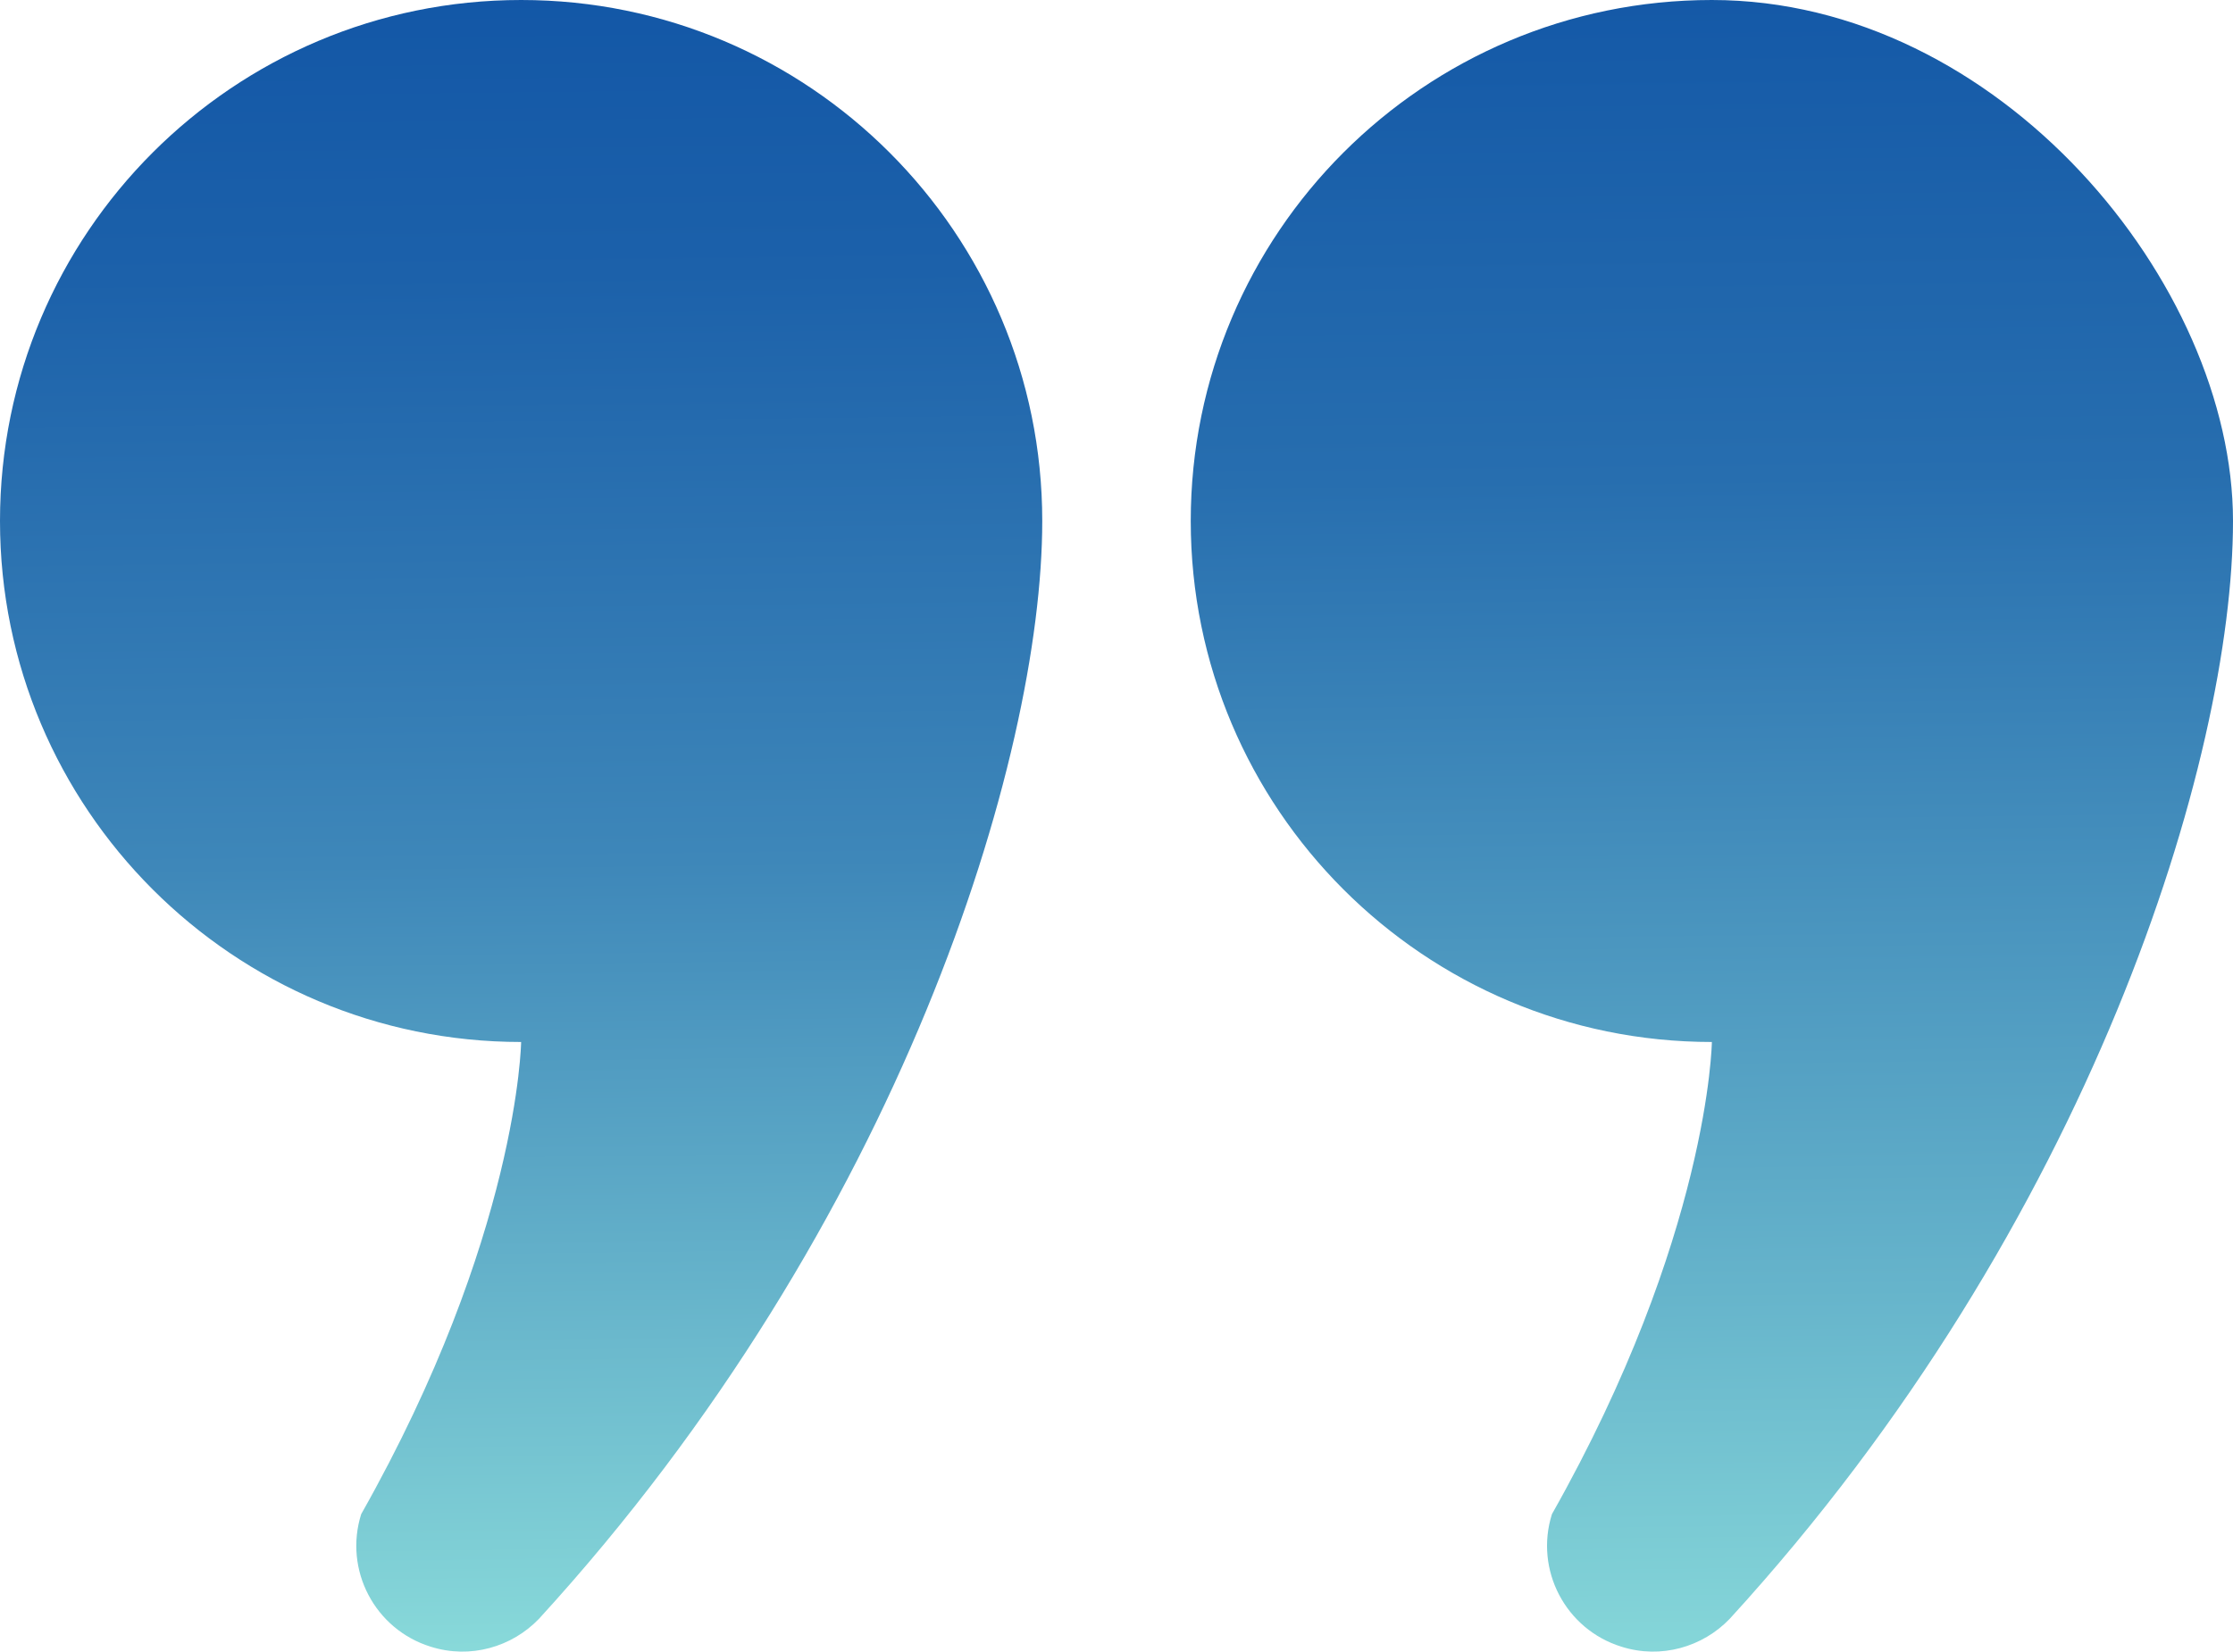
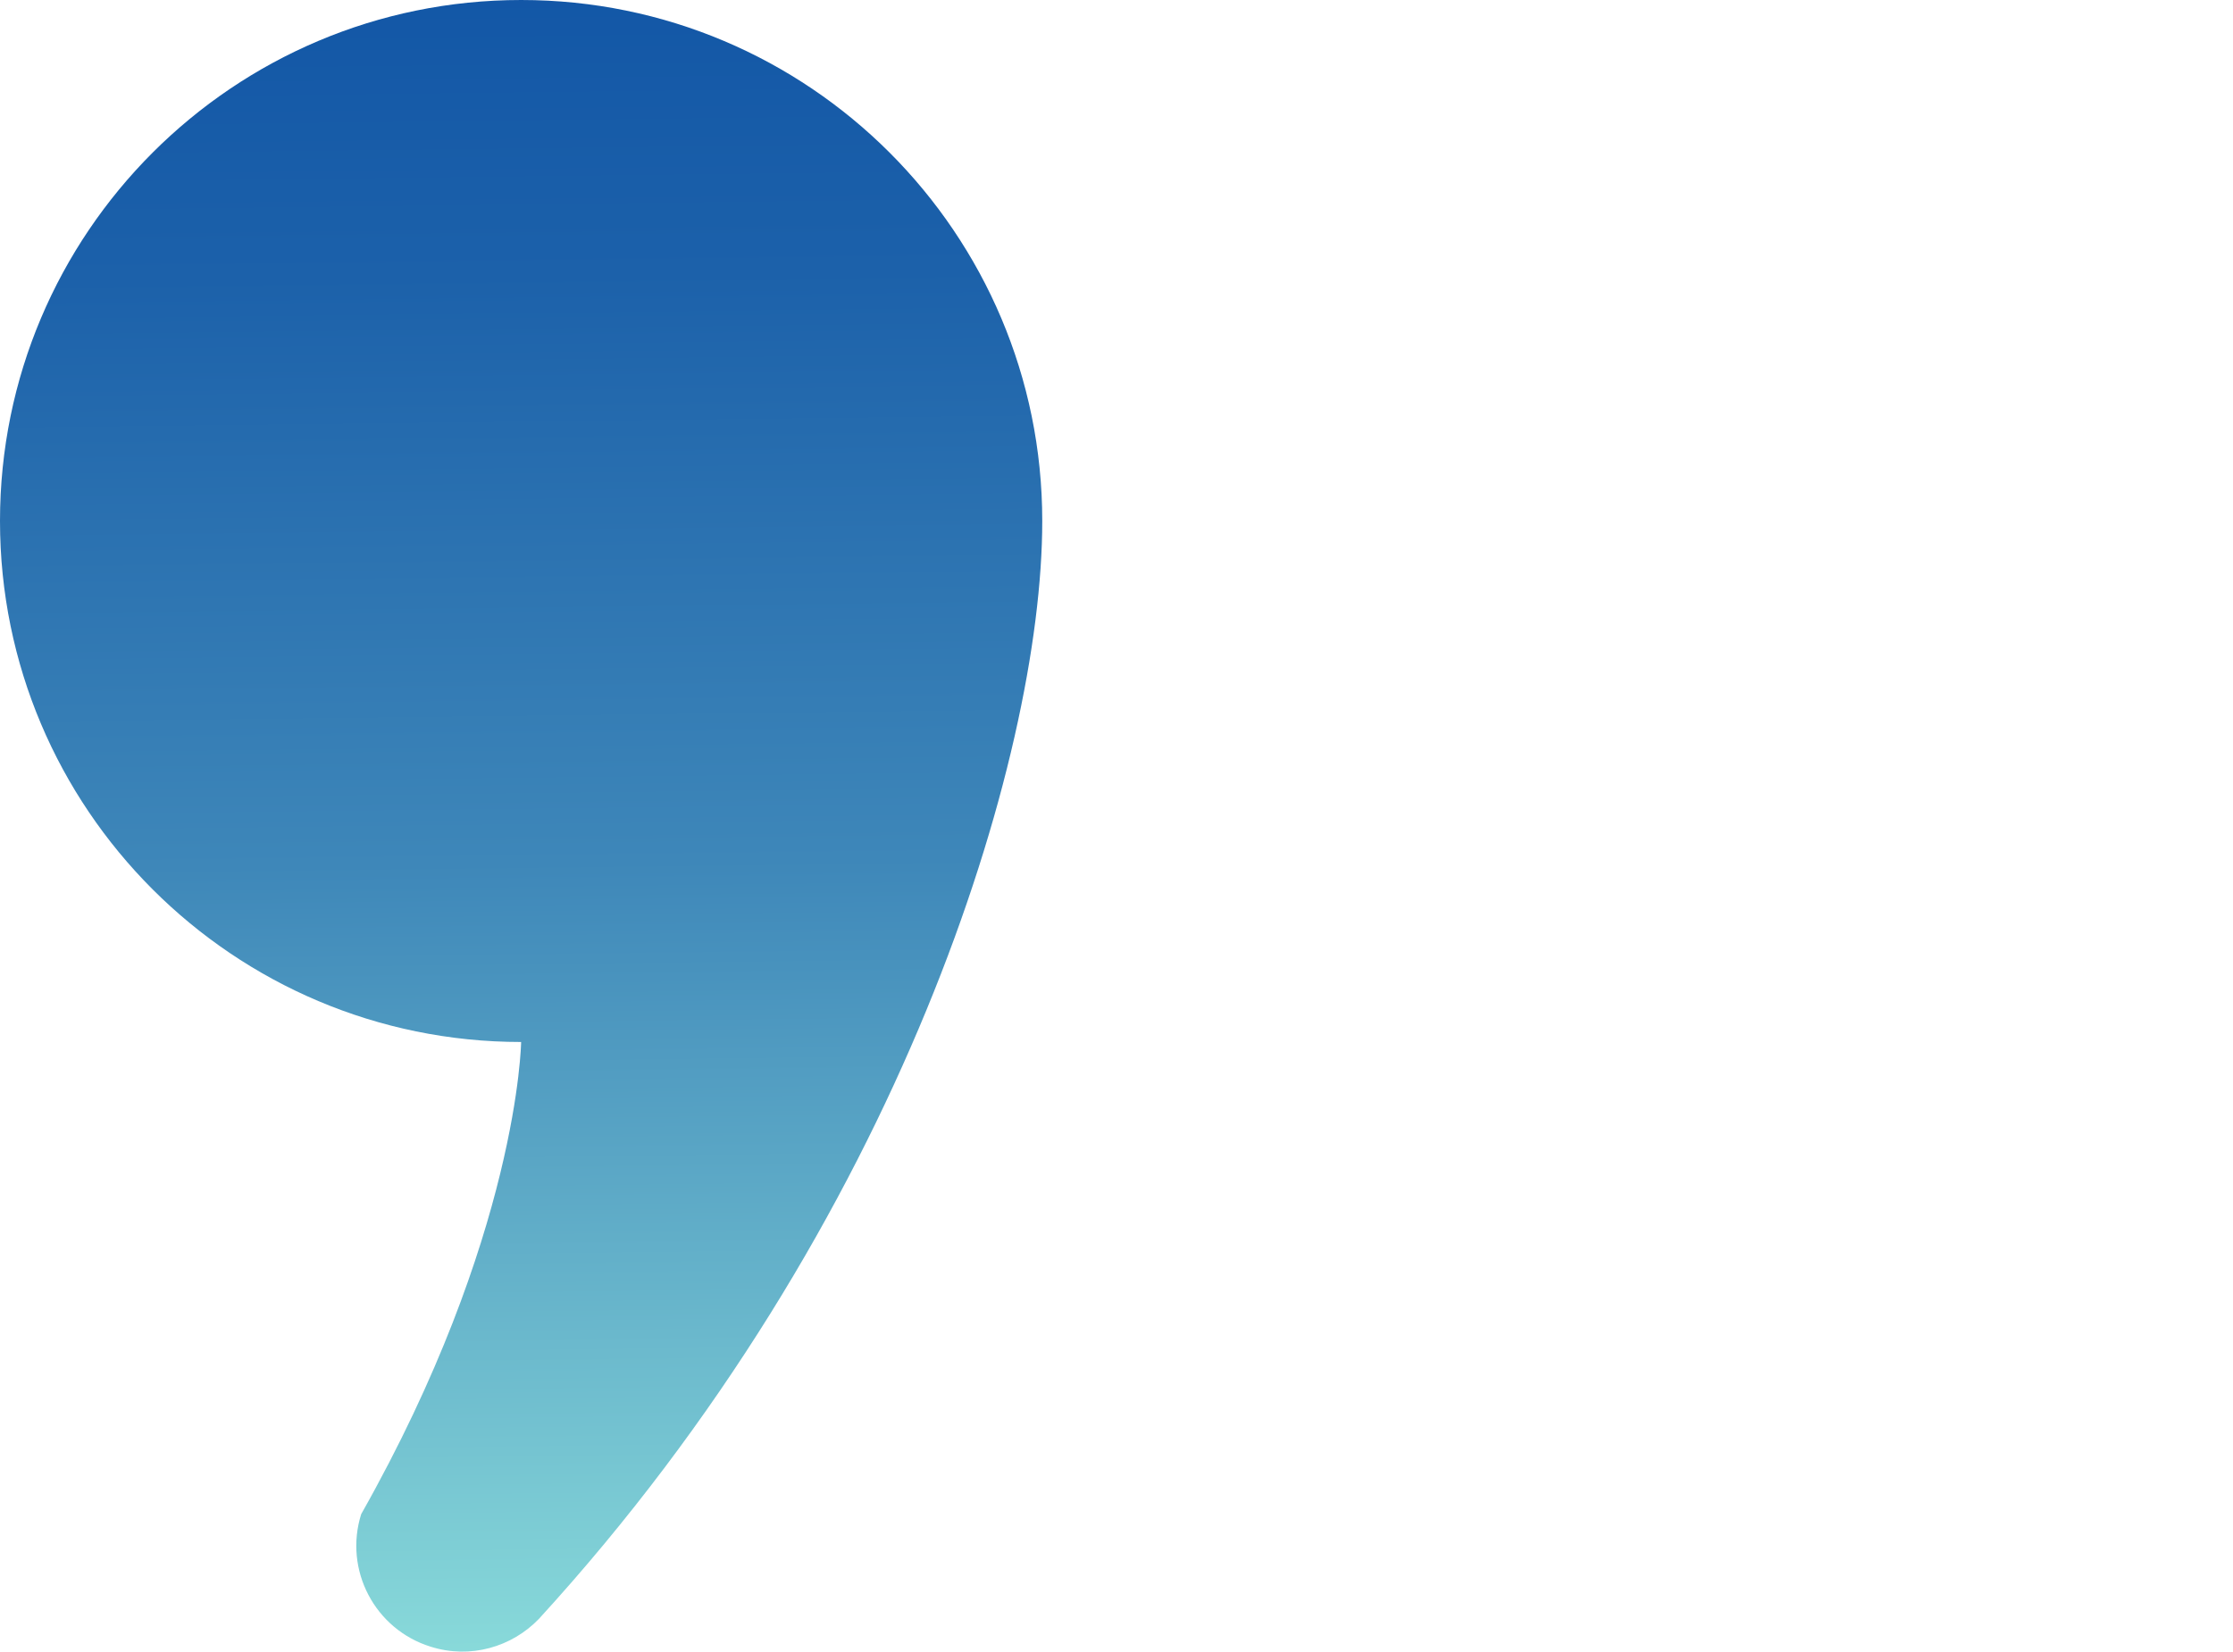
<svg xmlns="http://www.w3.org/2000/svg" id="_2" viewBox="0 0 800 591.9">
  <defs>
    <linearGradient id="Unbenannter_Verlauf_12" x1="184" y1="-42.2" x2="192.4" y2="660.6" gradientUnits="userSpaceOnUse">
      <stop offset="0" stop-color="#0f53a5" />
      <stop offset=".2" stop-color="#1c61aa" />
      <stop offset=".5" stop-color="#3e87b9" />
      <stop offset=".8" stop-color="#75c4d1" />
      <stop offset="1" stop-color="#9beee2" />
    </linearGradient>
    <linearGradient id="Unbenannter_Verlauf_13" x1="610.5" y1="-47.3" x2="619.2" y2="680.6" gradientUnits="userSpaceOnUse">
      <stop offset="0" stop-color="#0f53a5" />
      <stop offset=".3" stop-color="#276eaf" />
      <stop offset=".7" stop-color="#66b4cb" />
      <stop offset="1" stop-color="#9beee2" />
    </linearGradient>
  </defs>
  <path d="M186.7,0C83.6,0,0,83.6,0,186.7s83.6,186.7,186.7,186.7c0,0-.9,69.4-57.3,169.2-6.3,20,4.9,41.3,24.9,47.5,14.2,4.5,29.1.1,38.8-10,129.6-141.7,180.3-308.5,180.3-393.4,0-103.1-83.6-186.7-186.7-186.7Z" fill="url(#Unbenannter_Verlauf_12)" stroke-width="0" />
-   <path d="M613.3,0c-103.1,0-186.7,83.6-186.7,186.7s83.6,186.7,186.7,186.7c0,0-.9,69.4-57.3,169.2-6.3,20,4.9,41.3,24.9,47.5,14.2,4.5,29.1.1,38.8-10,129.6-141.7,180.3-308.5,180.3-393.4S716.4,0,613.3,0Z" fill="url(#Unbenannter_Verlauf_13)" stroke-width="0" />
</svg>